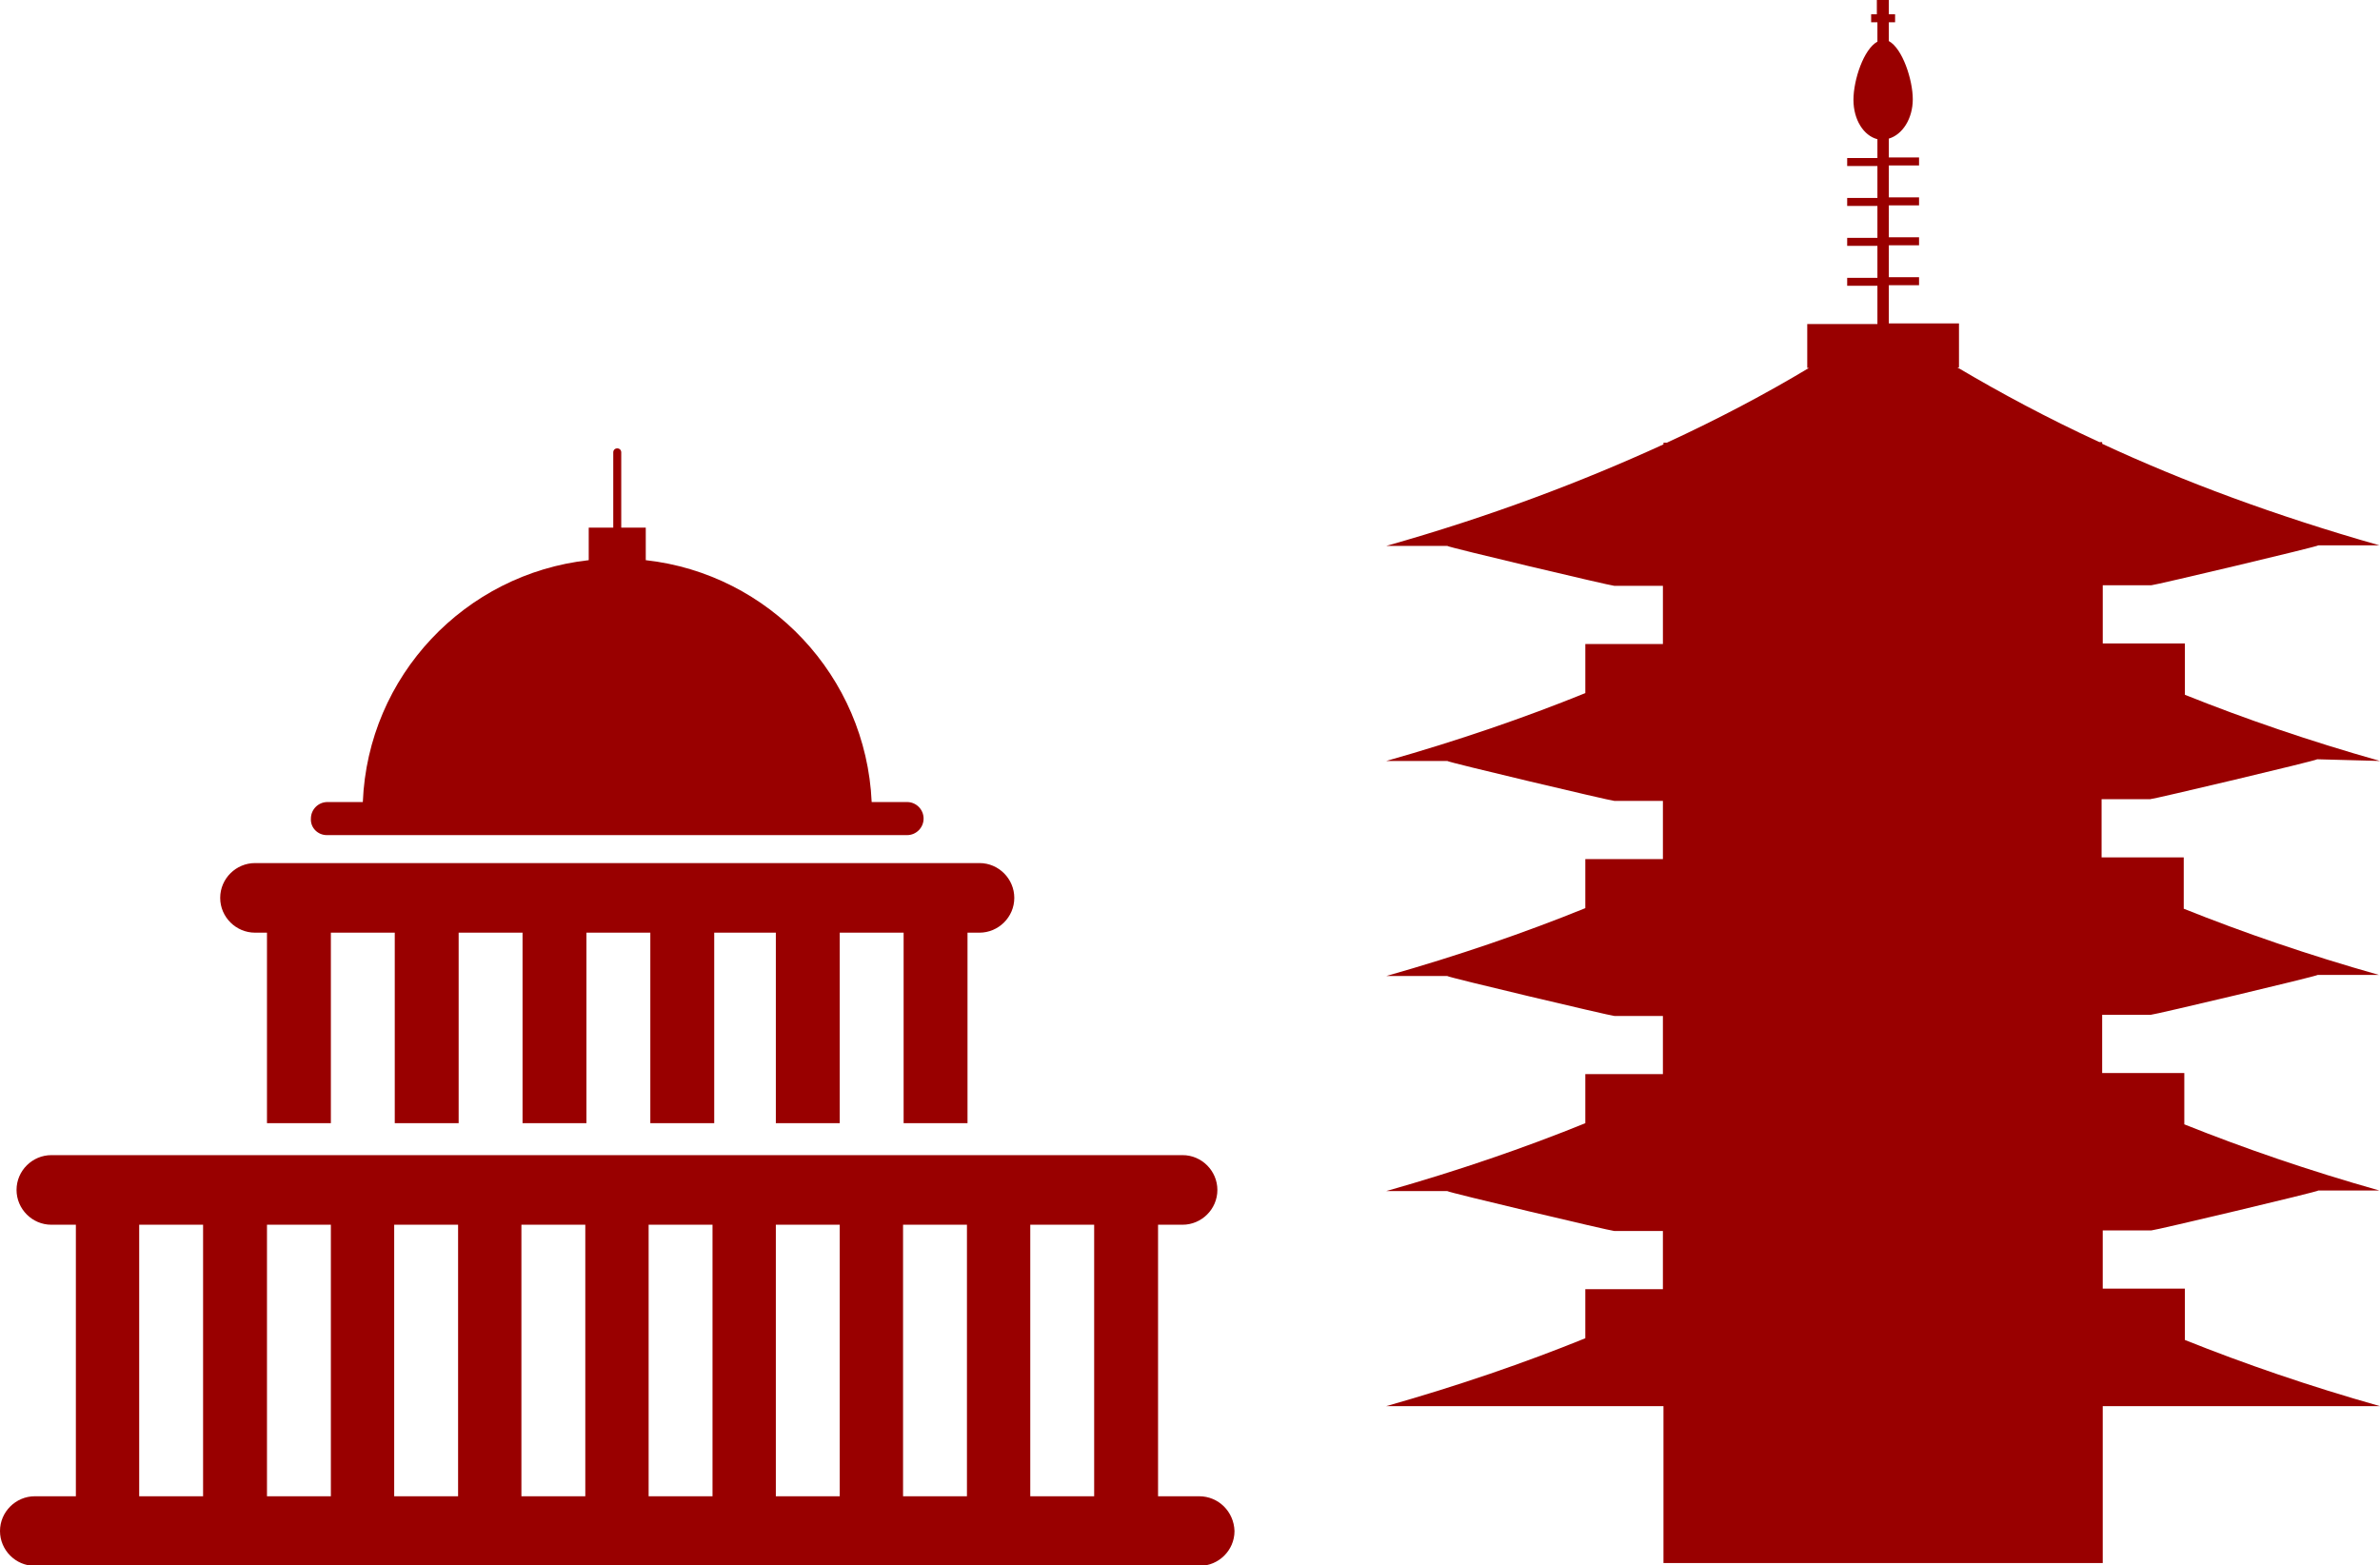
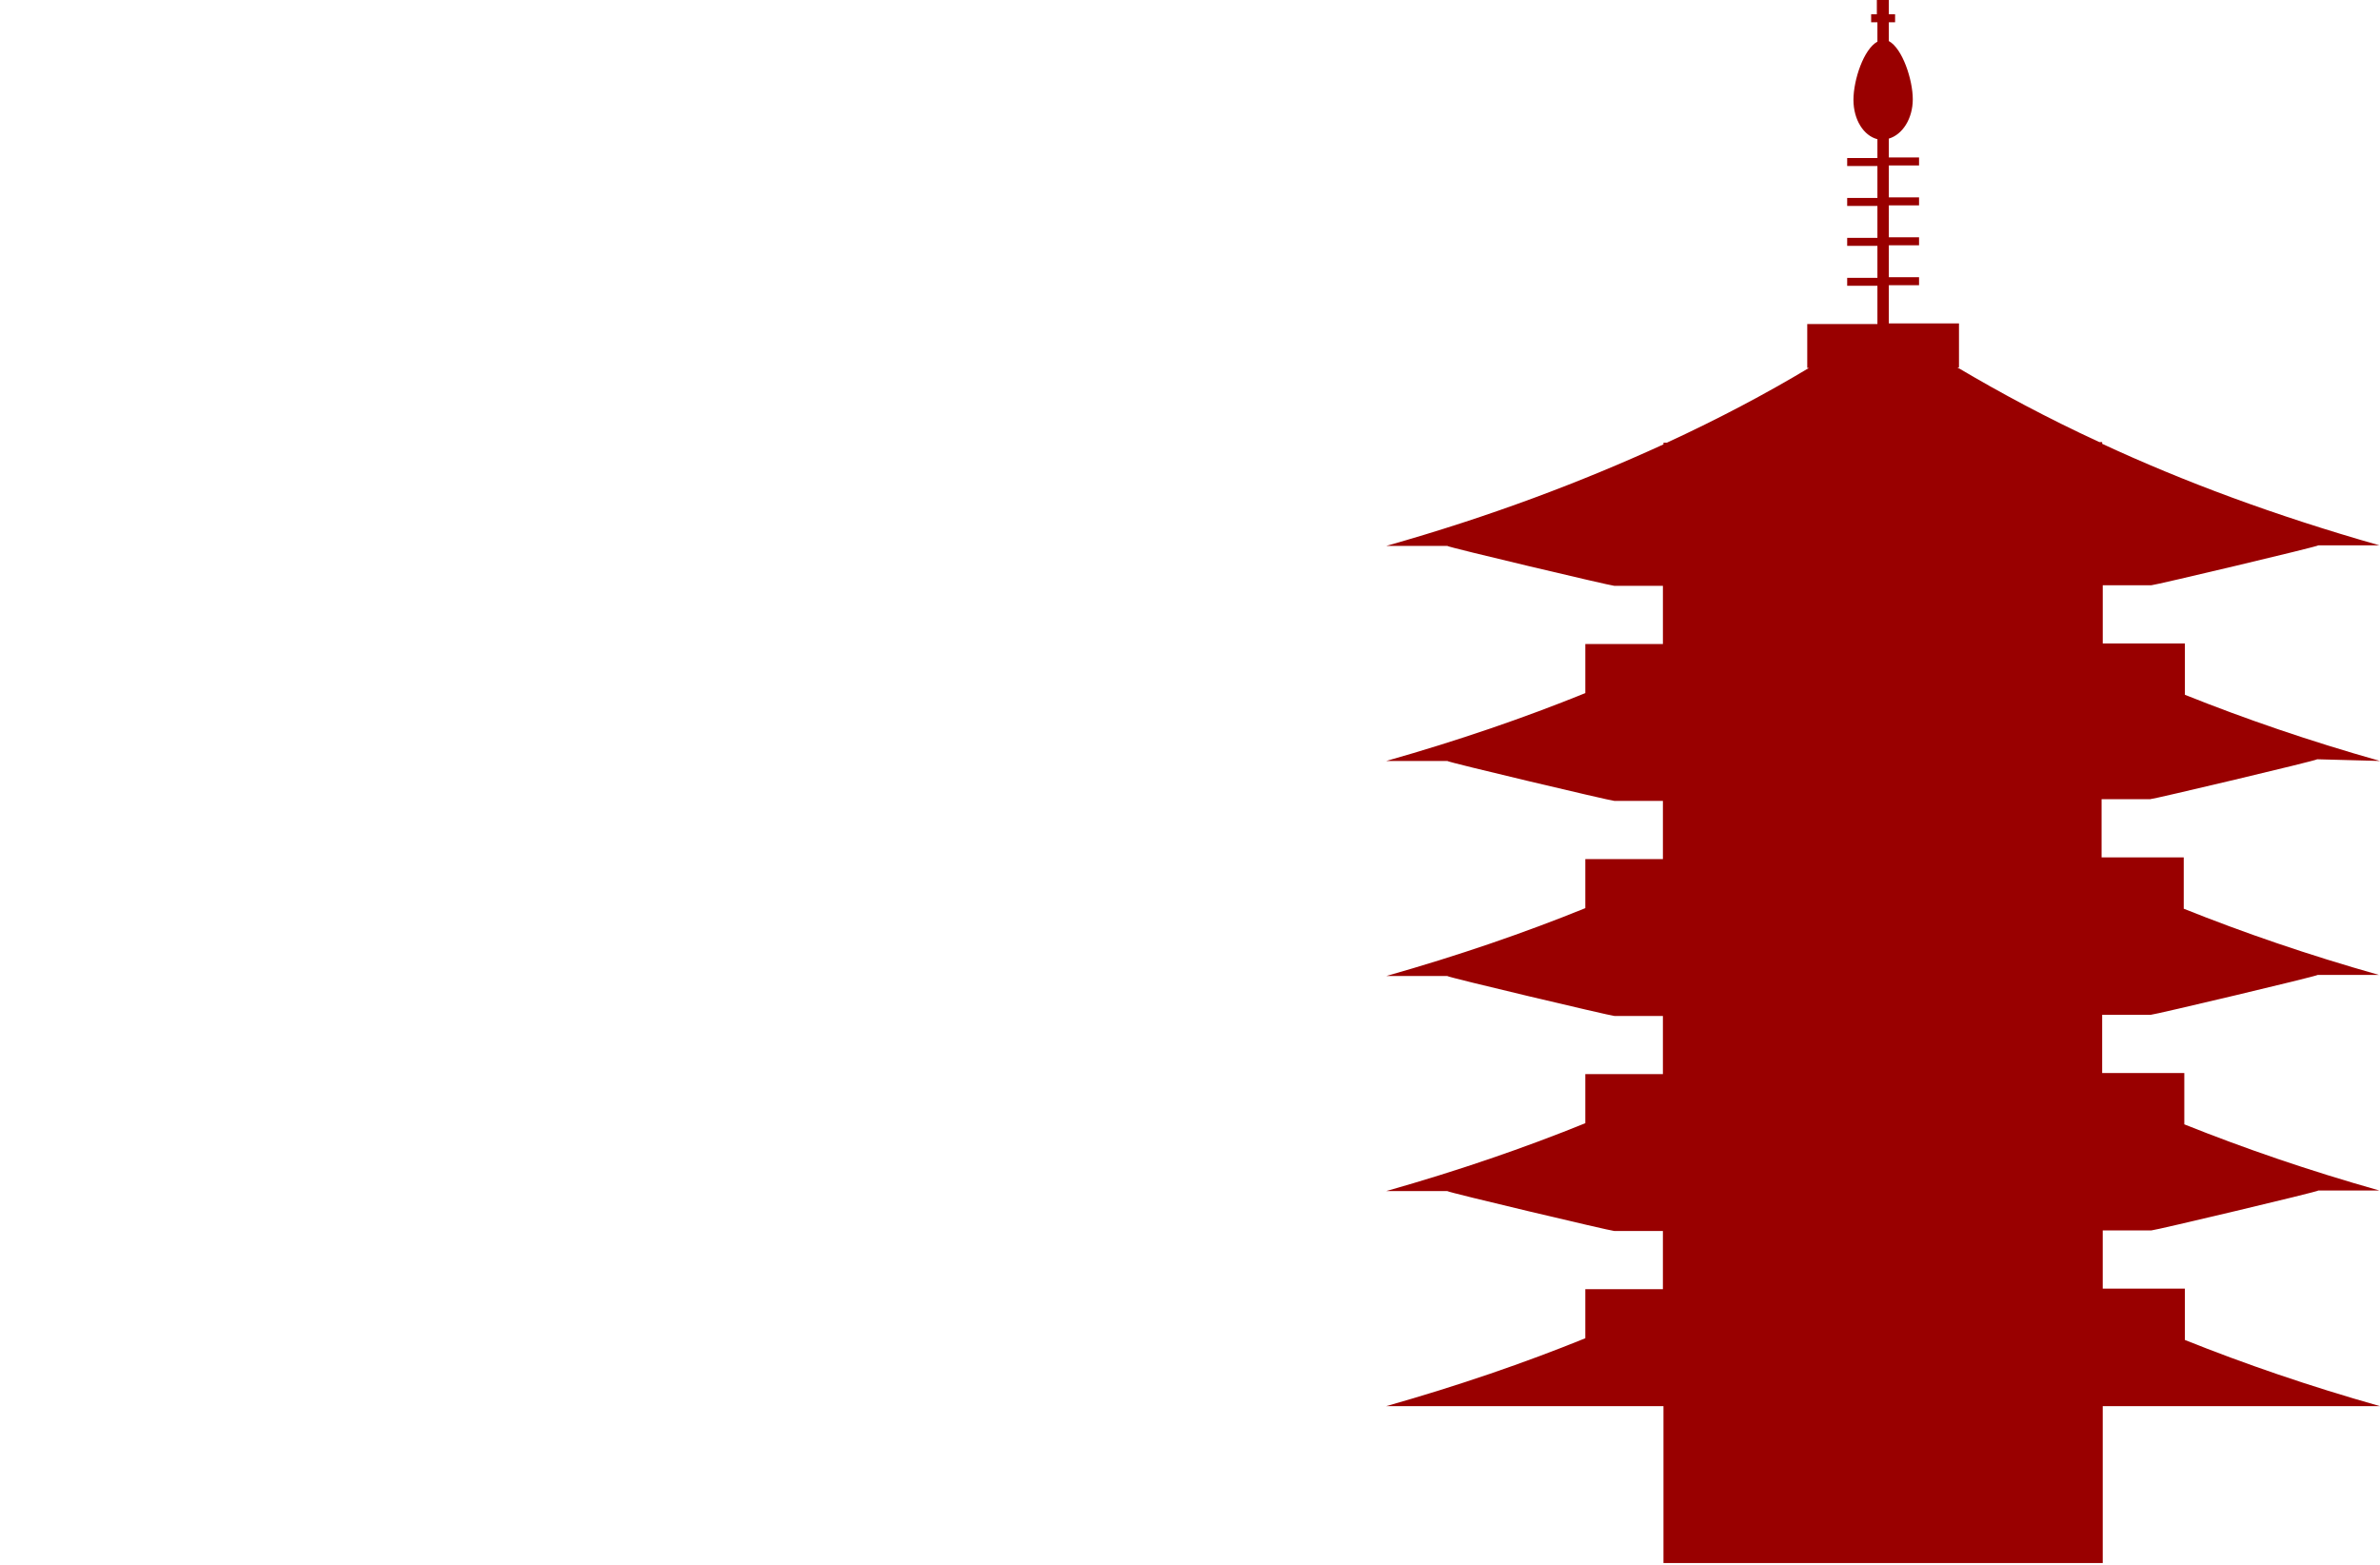
<svg xmlns="http://www.w3.org/2000/svg" version="1.1" id="Layer_1" x="0px" y="0px" viewBox="0 0 417.2 274.4" style="enable-background:new 0 0 417.2 274.4;" xml:space="preserve">
  <style type="text/css">
	.st0{fill:#990000;}
	.st1{fill-rule:evenodd;clip-rule:evenodd;fill:#990000;}
</style>
  <path class="st0" d="M417.2,133.4c-12.4-3.5-23.7-7.4-34.2-11.6v-9h-14.4v-10.2h8.5c0.6,0,29.3-6.8,29.3-7l10.7,0  c-18.3-5.2-34.4-11.2-48.6-17.8v-0.3H368c-9.1-4.2-17.3-8.6-24.9-13.1h0.3v-7.7h-12.3v-6.7h5.3v-1.4h-5.3v-5.6h5.3v-1.4h-5.3v-5.6  h5.3v-1.4h-5.3v-5.6h5.3v-1.4h-5.3v-3.3c2.4-0.7,4.2-3.5,4.2-6.9s-1.8-8.9-4.2-10.2V3.9h1.1V2.5h-1.1V0H329v2.5H328v1.4h1.1v3.4  c-2.4,1.3-4.2,6.7-4.2,10.2s1.8,6.3,4.2,6.9v3.3h-5.3v1.4h5.3v5.6h-5.3v1.4h5.3v5.6h-5.3v1.4h5.3v5.6h-5.3v1.4h5.3v6.7h-12.3v7.7  h0.3c-7.5,4.5-15.8,8.9-24.9,13.1h-0.6v0.3c-14.2,6.5-30.2,12.6-48.6,17.8l10.7,0c0,0.2,28.7,7,29.3,7h8.5v10.2h-13.6v8.6  c-10.6,4.3-22.2,8.3-34.9,11.9l10.7,0c0,0.2,28.7,7,29.3,7h8.5v10.2h-13.6v8.6c-10.6,4.3-22.2,8.3-34.9,11.9l10.7,0  c0,0.2,28.7,7,29.3,7h8.5v10.2h-13.6v8.6c-10.6,4.3-22.2,8.3-34.9,11.9l10.7,0c0,0.2,28.7,7,29.3,7h8.5v10.2h-13.6v8.6  c-10.6,4.3-22.2,8.3-34.9,11.9h48.6v27.5h77v-27.5h48.6c-12.4-3.5-23.7-7.4-34.2-11.6v-9h-14.4v-10.2h8.5c0.6,0,29.3-6.8,29.3-7  l10.7,0c-12.4-3.5-23.7-7.4-34.2-11.6v-9h-14.4v-10.2h8.5c0.6,0,29.3-6.8,29.3-7l10.7,0c-12.4-3.5-23.7-7.4-34.2-11.6v-9h-14.4  v-10.2h8.5c0.6,0,29.3-6.8,29.3-7L417.2,133.4z" />
  <g>
-     <path class="st1" d="M44.7,163.5h2.1v33.4h11.2v-33.4h11.2v33.4h11.2v-33.4h11.2v33.4h11.2v-33.4h11.2v33.4h11.2v-33.4H136v33.4   h11.2v-33.4h11.2v33.4h11.2v-33.4h2.1c3.3,0,6.1-2.7,6.1-6.1c0-3.3-2.7-6.1-6.1-6.1H44.7c-3.3,0-6.1,2.7-6.1,6.1   C38.6,160.8,41.4,163.5,44.7,163.5z" />
-     <path class="st1" d="M57.3,146.4H159c1.6,0,2.9-1.3,2.9-2.9c0-1.6-1.3-2.9-2.9-2.9h-6.2c-1-22.1-18-40-39.6-42.4v-5.7h-4.3V79.3   c0-0.4-0.3-0.7-0.7-0.7h0c-0.4,0-0.7,0.3-0.7,0.7v13.2h-4.3v5.7c-21.7,2.4-38.7,20.3-39.6,42.4h-6.2c-1.6,0-2.9,1.3-2.9,2.9   C54.4,145.1,55.7,146.4,57.3,146.4z" />
-     <path class="st1" d="M210.2,262.3H203v-47.6h4.3c3.3,0,6.1-2.7,6.1-6.1v0c0-3.3-2.7-6.1-6.1-6.1H9c-3.3,0-6.1,2.7-6.1,6.1v0   c0,3.3,2.7,6.1,6.1,6.1h4.3v47.6H6.1c-3.3,0-6.1,2.7-6.1,6.1v0c0,3.3,2.7,6.1,6.1,6.1h204.2c3.3,0,6.1-2.7,6.1-6.1v0   C216.3,265,213.6,262.3,210.2,262.3z M35.6,262.3H24.4v-47.6h11.2V262.3z M57.9,262.3H46.8v-47.6h11.2V262.3z M80.2,262.3H69.1   v-47.6h11.2V262.3z M102.6,262.3H91.4v-47.6h11.2V262.3z M124.9,262.3h-11.2v-47.6h11.2V262.3z M147.2,262.3H136v-47.6h11.2V262.3z    M169.5,262.3h-11.2v-47.6h11.2V262.3z M191.8,262.3h-11.2v-47.6h11.2V262.3z" />
-   </g>
+     </g>
</svg>